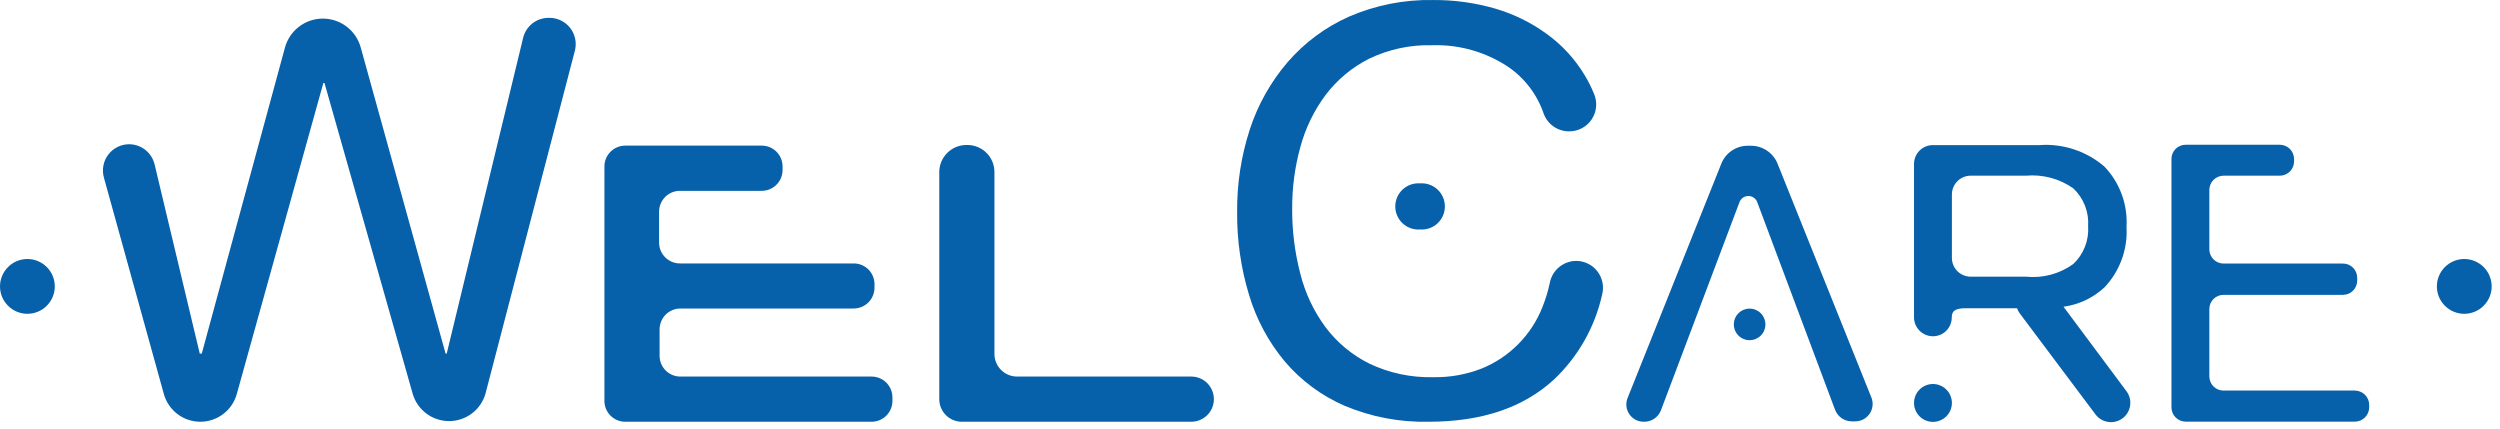
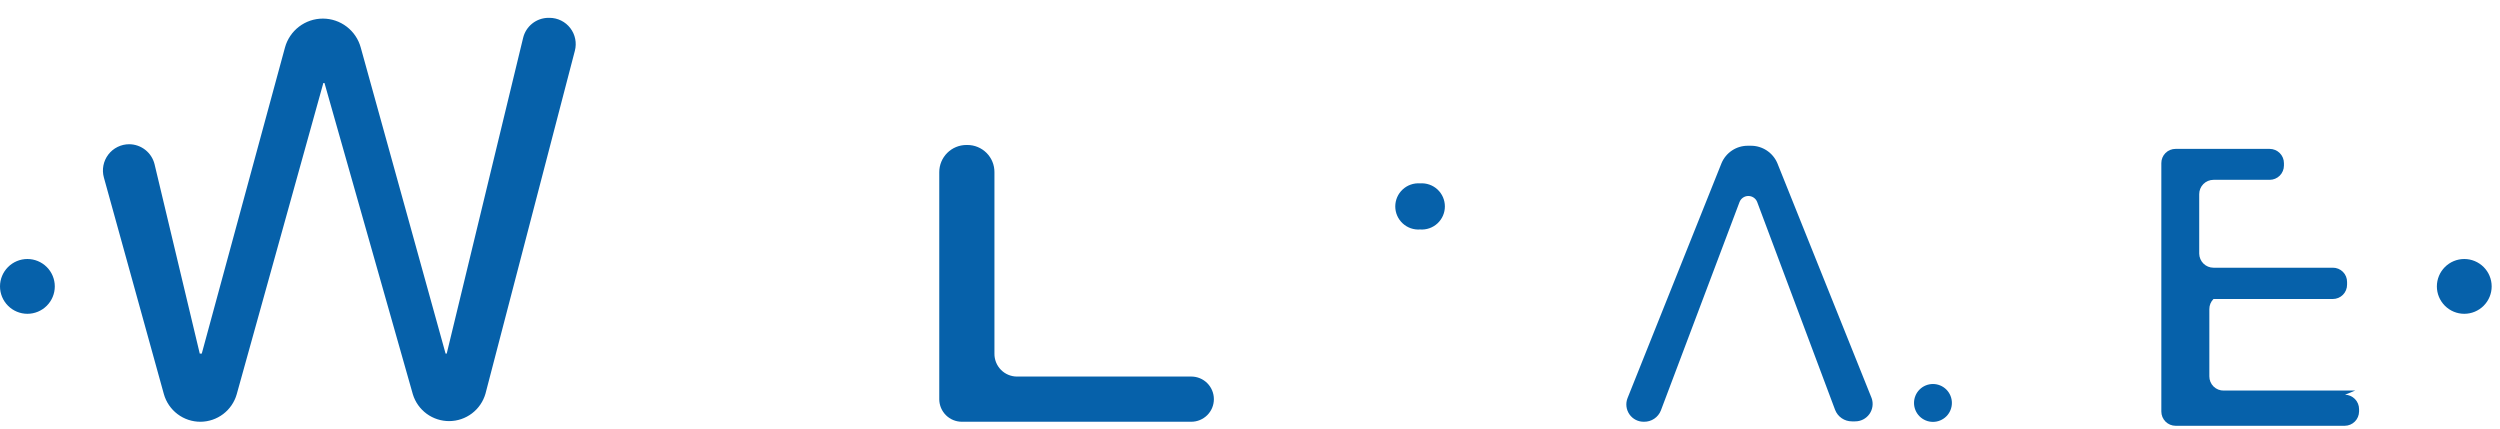
<svg xmlns="http://www.w3.org/2000/svg" fill="none" height="34" viewBox="0 0 198 34" width="198">
  <g fill="#0661aa">
    <path d="m94.35 29.823h-13.8c-.238 0-.473-.047-.692-.139-.219-.092-.418-.226-.584-.396s-.298-.37-.386-.591c-.088-.221-.132-.457-.128-.694v-14.37c.001-.282-.053-.561-.16-.822-.107-.261-.264-.498-.463-.698-.199-.2-.435-.358-.696-.467s-.539-.164-.821-.164h-.08c-.57 0-1.117.227-1.52.63s-.63.95-.63 1.52v18c.005.471.196.921.531 1.253.335.331.787.517 1.259.517h18.17c.475 0 .93-.189 1.266-.524s.524-.791.524-1.266c0-.475-.189-.93-.524-1.266s-.791-.524-1.266-.524z" />
-     <path d="m69.03 29.823h-15.14c-.216.001-.43-.04-.631-.122-.2-.082-.382-.202-.535-.355-.153-.152-.275-.334-.358-.533-.083-.2-.126-.414-.126-.63v-2.1c0-.438.174-.857.483-1.167.309-.309.729-.483 1.167-.483h13.72c.438 0 .857-.174 1.167-.483.309-.309.483-.729.483-1.167v-.28c0-.216-.043-.43-.126-.63-.083-.2-.205-.381-.358-.533-.153-.152-.335-.273-.535-.355-.2-.082-.414-.123-.631-.122h-13.76c-.438 0-.857-.174-1.167-.483-.309-.309-.483-.729-.483-1.167v-2.45c0-.438.174-.857.483-1.167.309-.309.729-.483 1.167-.483h6.47c.217.001.433-.04.634-.123s.384-.204.539-.357c.154-.153.277-.336.36-.537.084-.201.127-.416.127-.634v-.28c0-.438-.174-.857-.483-1.167-.309-.309-.729-.483-1.167-.483h-10.81c-.438 0-.857.174-1.167.483-.309.309-.483.729-.483 1.167v18.57c0 .438.174.857.483 1.167.309.309.729.483 1.167.483h19.51c.438 0 .857-.174 1.167-.483.309-.309.483-.729.483-1.167v-.28c0-.438-.174-.857-.483-1.167-.309-.309-.729-.483-1.167-.483z" />
    <path d="m153.09 30.413c-.398 0-.779.158-1.061.439-.281.281-.439.663-.439 1.061s.158.779.439 1.061c.282.281.663.439 1.061.439s.779-.158 1.061-.439c.281-.281.439-.663.439-1.061s-.158-.779-.439-1.061c-.282-.281-.663-.439-1.061-.439z" />
-     <path d="m168.43 31.003-5-6.71c1.212-.164 2.344-.698 3.24-1.53.604-.636 1.071-1.389 1.372-2.213.301-.824.43-1.701.378-2.577.053-.874-.075-1.75-.376-2.573-.301-.823-.769-1.574-1.374-2.207-1.427-1.228-3.283-1.84-5.16-1.7h-8.43c-.197 0-.393.039-.575.115-.182.076-.347.188-.486.328-.138.141-.248.307-.321.49-.074.183-.111.379-.108.576v12.13c0 .396.157.776.436 1.057s.658.44 1.054.443c.197.001.393-.036.576-.111.182-.075.348-.185.488-.325.139-.14.25-.305.325-.488.074-.183.112-.378.111-.576 0-.51.28-.72 1.11-.72h4.06c.046.14.114.271.2.39l6 8c.118.163.267.301.439.406.171.105.362.176.561.207.198.032.401.024.597-.023.196-.047.38-.132.543-.25s.301-.267.406-.439.176-.362.207-.561c.032-.199.024-.402-.023-.597-.047-.196-.132-.38-.25-.543zm-13.84-10.54v-5.05c-.001-.197.036-.391.111-.573.074-.182.183-.347.322-.487.138-.139.303-.25.484-.326.182-.075.376-.114.573-.114h4.38c1.325-.117 2.65.237 3.74 1 .406.382.723.849.927 1.368.204.519.29 1.076.253 1.632.037.556-.049 1.114-.253 1.633-.204.519-.521.986-.927 1.367-1.082.78-2.413 1.136-3.74 1h-4.38c-.388 0-.761-.151-1.04-.422-.278-.271-.44-.64-.45-1.028z" />
    <path d="m148.23 31.523-7.46-18.59c-.174-.415-.468-.768-.844-1.016-.375-.247-.816-.378-1.266-.374h-.22c-.449-.004-.889.126-1.263.374s-.666.602-.837 1.016l-7.44 18.6c-.083.21-.112.438-.085.662s.109.439.238.624c.13.185.303.335.505.437s.426.152.652.146c.286.004.566-.079.803-.238.238-.159.422-.386.527-.652l6.23-16.51c.054-.141.15-.263.275-.349s.273-.132.425-.132.3.046.425.132.221.207.275.349l6.17 16.46c.104.27.288.502.528.665.239.163.522.248.812.245h.24c.223.002.443-.05.641-.151.198-.102.369-.249.498-.431.128-.182.211-.392.241-.613s.006-.445-.07-.655z" />
-     <path d="m138.57 24.443c-.332 0-.65.132-.884.366-.234.234-.366.552-.366.884 0 .332.132.649.366.884s.552.366.884.366c.331 0 .649-.132.884-.366.234-.234.366-.552.366-.884 0-.332-.132-.649-.366-.884-.235-.234-.553-.366-.884-.366z" />
-     <path d="m124.83 20.663c-.49.004-.964.176-1.343.487-.378.311-.639.743-.737 1.223-.138.666-.335 1.319-.59 1.95-.43 1.093-1.077 2.087-1.902 2.922s-1.811 1.495-2.898 1.938c-1.222.48-2.527.714-3.84.69-1.747.045-3.48-.322-5.06-1.07-1.369-.679-2.561-1.669-3.48-2.89-.938-1.272-1.617-2.716-2-4.25-.437-1.685-.652-3.42-.64-5.16-.007-1.632.209-3.256.64-4.83.399-1.494 1.078-2.899 2-4.14.914-1.212 2.094-2.197 3.45-2.88 1.557-.751 3.272-1.118 5-1.07 2.128-.068 4.224.526 6 1.7 1.322.9 2.315 2.206 2.83 3.72.15.41.422.765.78 1.015.357.251.783.385 1.22.385.352.005.7-.078 1.013-.24s.58-.4.778-.692c.198-.291.321-.627.358-.978.036-.35-.015-.705-.149-1.03-.216-.538-.476-1.056-.78-1.55-.771-1.272-1.791-2.374-3-3.24-1.237-.899-2.621-1.576-4.09-2-1.583-.455-3.223-.681-4.87-.67-2.299-.046-4.581.404-6.69 1.32-1.862.829-3.518 2.058-4.85 3.6-1.343 1.565-2.362 3.379-3 5.34-.684 2.115-1.022 4.327-1 6.55-.018 2.212.299 4.413.94 6.53.576 1.933 1.539 3.73 2.83 5.28 1.287 1.516 2.906 2.717 4.73 3.51 2.109.889 4.382 1.322 6.67 1.27 4.2 0 7.51-1.117 9.93-3.35 1.914-1.812 3.241-4.156 3.81-6.73.081-.314.089-.643.023-.961s-.203-.617-.402-.873-.453-.465-.745-.608c-.291-.143-.611-.218-.936-.218z" />
    <path d="m112.47 14.523c-.251-.019-.503.015-.741.098-.237.083-.455.215-.639.386-.185.171-.332.379-.433.61-.1.231-.152.48-.152.732s.052.501.152.731c.101.231.248.438.433.61.184.171.402.303.639.386.238.083.49.117.741.098.251.019.503-.015.741-.098.237-.083.455-.215.64-.386.184-.171.331-.379.432-.61.1-.231.152-.48.152-.731s-.052-.501-.152-.732c-.101-.231-.248-.438-.432-.61-.185-.171-.403-.303-.64-.386-.238-.083-.49-.117-.741-.098z" />
    <path d="m10.24 11.423c.461.004.908.162 1.27.448.362.286.619.684.73 1.132l3.58 15h.16l6.59-24.24c.18-.658.571-1.238 1.113-1.652s1.205-.638 1.887-.638 1.345.224 1.887.638c.542.414.933.994 1.113 1.652l6.72 24.24h.09l6.05-25c.107-.451.363-.852.725-1.14s.811-.447 1.275-.45h.1c.317.002.63.076.914.217.284.141.532.346.725.598.193.252.326.545.388.856.062.311.053.632-.028.939l-7.08 27.16c-.179.621-.554 1.167-1.069 1.558-.515.391-1.142.605-1.788.61-.646.006-1.277-.198-1.798-.579-.521-.382-.906-.921-1.095-1.539l-7-24.66h-.09l-6.86 24.65c-.178.625-.554 1.176-1.071 1.569-.518.393-1.149.608-1.799.611-.656.003-1.296-.21-1.819-.606-.524-.396-.903-.952-1.081-1.584l-4.75-17.15c-.087-.31-.1-.635-.04-.951.06-.316.193-.613.388-.869.195-.256.446-.463.735-.605.288-.142.606-.216.927-.215z" />
  </g>
  <path d="m5.35 3.633.01.01-.01.01z" fill="#97daf8" />
  <path d="m195.17 20.513c-.576 0-1.127.229-1.534.636-.407.407-.636.959-.636 1.534s.229 1.127.636 1.534c.407.407.958.636 1.534.636s1.127-.229 1.534-.636c.407-.407.636-.959.636-1.534s-.229-1.127-.636-1.534c-.407-.407-.958-.636-1.534-.636z" fill="#0661aa" />
  <path d="m2.17 20.513c-.576 0-1.127.229-1.534.636-.407.407-.636.959-.636 1.534s.229 1.127.636 1.534c.407.407.959.636 1.534.636s1.127-.229 1.534-.636c.407-.407.636-.959.636-1.534s-.229-1.127-.636-1.534c-.407-.407-.959-.636-1.534-.636z" fill="#0661aa" />
-   <path d="m186.53 30.933h-10.4c-.15.004-.3-.022-.44-.077s-.268-.138-.375-.243c-.107-.105-.192-.232-.25-.371-.057-.139-.086-.288-.085-.439v-5.32c-.001-.149.027-.296.083-.434.057-.138.14-.263.245-.368s.23-.188.368-.245.285-.085.434-.083h9.45c.149 0 .297-.03.435-.087s.263-.141.368-.247.188-.232.244-.37c.056-.138.084-.286.083-.435v-.21c.001-.149-.027-.296-.083-.434-.057-.138-.14-.263-.245-.368s-.23-.188-.368-.245-.285-.085-.434-.083h-9.45c-.296 0-.581-.116-.792-.324s-.333-.49-.338-.786v-4.71c-.001-.149.027-.297.083-.435.056-.138.139-.264.244-.37s.231-.19.368-.248c.138-.057.286-.087.435-.087h4.45c.3 0 .587-.119.799-.331s.331-.499.331-.799v-.19c0-.3-.119-.587-.331-.799-.212-.212-.499-.331-.799-.331h-7.45c-.149-.001-.296.027-.434.083s-.263.14-.368.245-.188.23-.245.368c-.056.138-.084.285-.083.434v19.67c0 .3.119.587.331.799s.499.331.799.331h13.4c.299-.003.585-.122.796-.334.212-.211.331-.497.334-.796v-.19c0-.297-.116-.583-.323-.796-.208-.213-.49-.337-.787-.344z" fill="#0661aa" />
+   <path d="m186.53 30.933h-10.4c-.15.004-.3-.022-.44-.077s-.268-.138-.375-.243c-.107-.105-.192-.232-.25-.371-.057-.139-.086-.288-.085-.439v-5.32c-.001-.149.027-.296.083-.434.057-.138.14-.263.245-.368h9.45c.149 0 .297-.03.435-.087s.263-.141.368-.247.188-.232.244-.37c.056-.138.084-.286.083-.435v-.21c.001-.149-.027-.296-.083-.434-.057-.138-.14-.263-.245-.368s-.23-.188-.368-.245-.285-.085-.434-.083h-9.45c-.296 0-.581-.116-.792-.324s-.333-.49-.338-.786v-4.71c-.001-.149.027-.297.083-.435.056-.138.139-.264.244-.37s.231-.19.368-.248c.138-.057.286-.087.435-.087h4.45c.3 0 .587-.119.799-.331s.331-.499.331-.799v-.19c0-.3-.119-.587-.331-.799-.212-.212-.499-.331-.799-.331h-7.45c-.149-.001-.296.027-.434.083s-.263.14-.368.245-.188.23-.245.368c-.056.138-.084.285-.083.434v19.67c0 .3.119.587.331.799s.499.331.799.331h13.4c.299-.003.585-.122.796-.334.212-.211.331-.497.334-.796v-.19c0-.297-.116-.583-.323-.796-.208-.213-.49-.337-.787-.344z" fill="#0661aa" />
</svg>